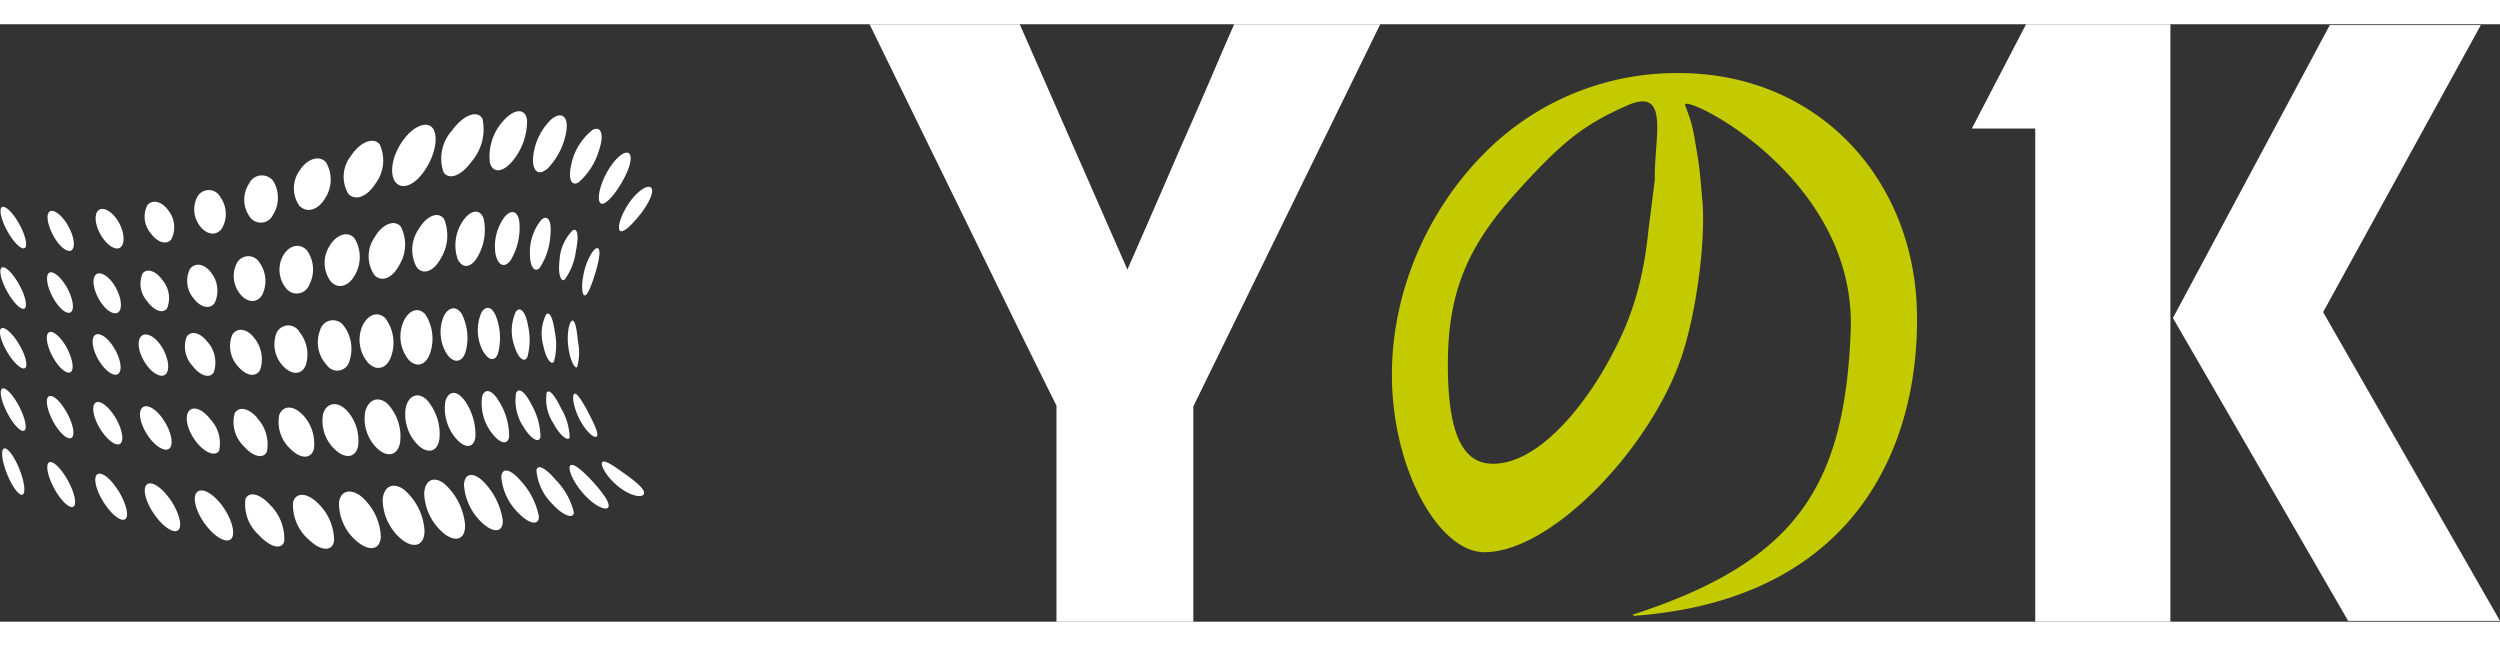
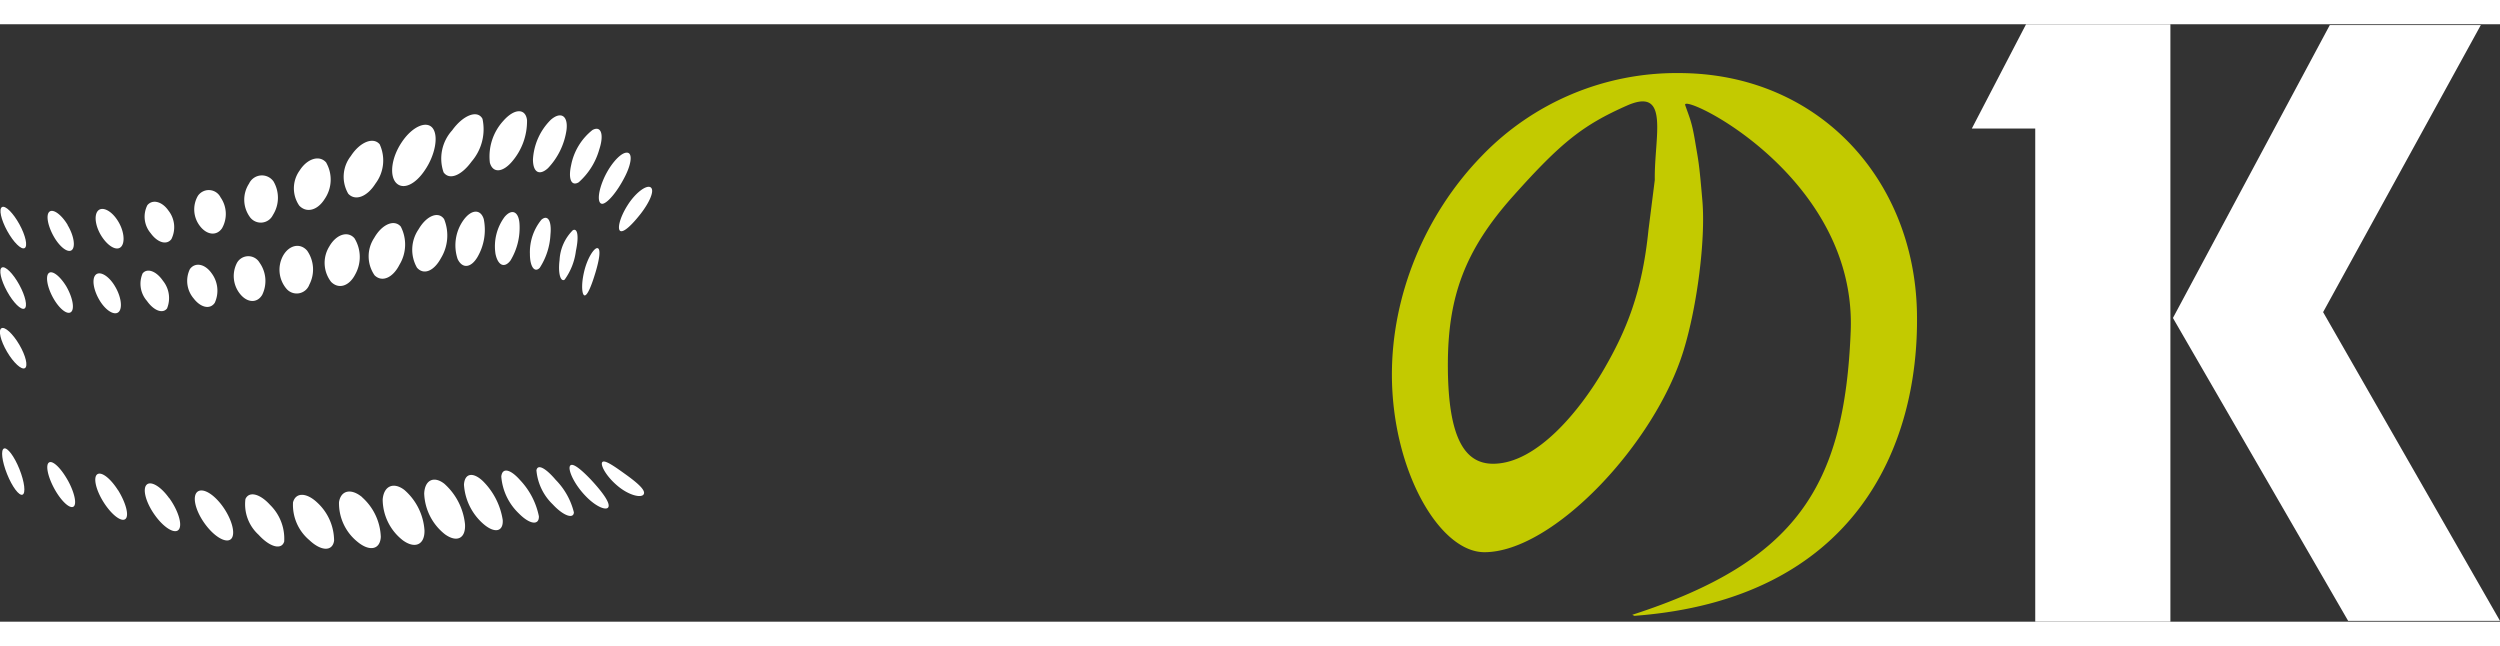
<svg xmlns="http://www.w3.org/2000/svg" width="629" height="162.52" viewBox="0 0 230 54.964">
  <rect x="0" y="0" width="230" height="54.964" fill="#333333" stroke="none" />
  <g fill="#fff">
    <g transform="translate(-3.207 -5.138) scale(13.306)">
      <path d="M4.566 3.498c-.079-.057-.144-.102-.16-.085-.017.017.024.097.104.164.08.068.168.087.182.058.015-.028-.048-.081-.126-.137Zm-.242.034c-.072-.075-.13-.12-.143-.09-.012.03.031.125.108.205.076.08.153.107.16.073.007-.034-.054-.112-.125-.188Zm-.241.004c-.068-.08-.124-.112-.133-.066a.371.371 0 0 0 .113.236c.075.081.144.102.146.055a.486.486 0 0 0-.126-.225Zm-.246.002c-.067-.076-.123-.089-.13-.025a.395.395 0 0 0 .122.256c.076.077.14.083.138.019a.511.511 0 0 0-.13-.25Zm-.255.009c-.069-.067-.128-.058-.133.022a.393.393 0 0 0 .133.271c.079.069.14.055.135-.026a.483.483 0 0 0-.135-.267Zm-.269.016c-.072-.056-.135-.026-.139.068a.376.376 0 0 0 .144.282c.084.06.145.026.138-.072a.434.434 0 0 0-.143-.278Zm-.276.043c-.075-.057-.142-.028-.15.065a.36.36 0 0 0 .139.283c.085.062.152.03.15-.068a.406.406 0 0 0-.139-.28Zm-.292.05c-.076-.063-.147-.048-.16.034a.342.342 0 0 0 .127.274c.084.07.157.055.162-.033a.385.385 0 0 0-.13-.275Zm-.312.036c-.075-.07-.148-.069-.166 0a.318.318 0 0 0 .113.261c.081.077.16.08.171.004a.36.36 0 0 0-.118-.265Zm-.325.017c-.072-.079-.146-.095-.17-.04a.285.285 0 0 0 .091.247c.076.084.158.108.177.047a.327.327 0 0 0-.098-.254Zm-.344-.011c-.068-.083-.14-.111-.167-.069-.026.043.005.143.075.23s.15.122.174.076c.024-.046-.015-.155-.082-.237Zm-.354-.036c-.06-.084-.13-.122-.157-.09-.027.031-.003.123.06.21.061.085.137.132.164.098s-.005-.134-.066-.218Zm-.353-.054c-.054-.085-.117-.132-.145-.109-.027.023-.008.108.046.193s.122.138.15.115.002-.115-.051-.2ZM.71 3.54C.662 3.454.605 3.4.58 3.416s-.01.095.036.18c.045.083.105.141.132.126s.008-.1-.039-.184Z" />
      <ellipse cx=".333" cy="3.479" rx=".046" ry=".172" transform="rotate(-21.845 .333 3.48)" />
    </g>
    <g transform="translate(-3.207 -5.138) scale(13.306)">
-       <path d="M4.307 3.067c-.042-.078-.08-.138-.096-.125-.017.013-.004.099.041.183.045.084.103.129.116.11.014-.019-.02-.089-.061-.167Zm-.187-.026c-.041-.085-.08-.136-.099-.108a.3.3 0 0 0 .046.212c.047.087.102.128.113.098a.42.42 0 0 0-.06-.202Zm-.206-.028c-.042-.084-.086-.12-.105-.076a.329.329 0 0 0 .053.235c.051.084.106.113.116.068a.463.463 0 0 0-.064-.227Zm-.223-.02c-.046-.078-.097-.094-.116-.034a.333.333 0 0 0 .064.25c.056.077.112.09.122.03a.45.45 0 0 0-.07-.246Zm-.241-.01c-.052-.068-.11-.063-.13.012a.32.32 0 0 0 .078.26c.062.068.12.06.13-.014a.407.407 0 0 0-.078-.258Zm-.259-.001c-.06-.056-.126-.03-.145.057a.3.3 0 0 0 .093.264c.07.059.132.033.141-.057a.356.356 0 0 0-.089-.264Zm-.271.028c-.063-.056-.133-.03-.154.056a.285.285 0 0 0 .092.261c.071.059.138.034.15-.055a.329.329 0 0 0-.089-.263Zm-.288.04c-.064-.06-.134-.046-.157.03a.27.27 0 0 0 .086.25c.07.064.14.052.156-.027a.31.31 0 0 0-.085-.254Zm-.302.033c-.063-.064-.133-.061-.158.004a.253.253 0 0 0 .079.237c.068.068.141.07.16 0a.288.288 0 0 0-.08-.241Zm-.31.025c-.06-.07-.13-.082-.157-.03a.234.234 0 0 0 .064.226c.064.074.138.09.16.035a.266.266 0 0 0-.068-.23Zm-.324.01c-.057-.074-.124-.096-.152-.053-.028.043-.004.135.055.21s.132.103.157.059a.24.24 0 0 0-.06-.216Zm-.33-.005c-.053-.075-.117-.106-.145-.072-.027.033-.007.12.047.196s.123.112.149.077.002-.126-.051-.2Zm-.333-.017c-.049-.077-.109-.116-.135-.09s-.01.106.039.183.112.12.138.095.007-.112-.042-.188Zm-.332-.028C.657 2.989.602 2.942.577 2.96s-.01.096.033.175.1.128.126.11.01-.099-.035-.177Z" />
-       <ellipse cx=".332" cy="3.051" rx=".047" ry=".164" transform="rotate(-27.436 .332 3.05)" />
-     </g>
+       </g>
    <g transform="translate(-3.207 -5.138) scale(13.306)">
-       <path d="M4.237 2.58c-.008-.086-.02-.153-.041-.144-.02.009-.038.093-.025.184.012.092.045.15.06.137a.367.367 0 0 0 .006-.177Zm-.16-.067c-.012-.09-.034-.145-.06-.12a.299.299 0 0 0-.02.213c.018.091.055.14.074.113a.434.434 0 0 0 .006-.206Zm-.187-.054c-.018-.087-.053-.126-.083-.084a.317.317 0 0 0-.01.234c.026.087.07.12.09.079a.447.447 0 0 0 .002-.23Zm-.214-.038c-.026-.08-.073-.098-.107-.04a.309.309 0 0 0 .004.25c.037.077.087.093.11.035a.415.415 0 0 0-.007-.245ZM3.44 2.4c-.037-.07-.097-.065-.132.008a.285.285 0 0 0 .022.257c.046.067.104.063.129-.01a.365.365 0 0 0-.02-.255Zm-.257-.006c-.048-.058-.12-.032-.155.055a.257.257 0 0 0 .04.259c.057.057.122.033.149-.054a.31.31 0 0 0-.034-.26Zm-.276.026c-.053-.054-.127-.027-.163.059a.242.242 0 0 0 .047.253c.06.056.128.032.156-.054a.283.283 0 0 0-.04-.257Zm-.293.046a.092.092 0 0 0-.16.036.23.23 0 0 0 .047.241.087.087 0 0 0 .157-.031.265.265 0 0 0-.044-.246Zm-.304.045a.089.089 0 0 0-.158.012.218.218 0 0 0 .048.228c.058.062.128.06.155-.007a.246.246 0 0 0-.046-.233Zm-.312.043c-.051-.066-.12-.073-.152-.019a.208.208 0 0 0 .041.217c.056.066.124.078.153.023a.233.233 0 0 0-.042-.221Zm-.32.032c-.05-.068-.115-.085-.146-.04a.196.196 0 0 0 .04.202c.052.069.118.09.147.045a.214.214 0 0 0-.04-.207Zm-.325.021c-.048-.07-.11-.096-.139-.06s-.012.12.037.19.113.1.14.064.01-.124-.038-.194Zm-.327.011c-.045-.072-.104-.107-.131-.08s-.012.108.034.18.106.11.133.082.01-.11-.036-.182Zm-.327-.002c-.043-.074-.097-.118-.122-.098-.025.02-.011.097.031.172s.098.12.123.1.01-.099-.032-.174Z" />
      <ellipse cx=".332" cy="2.626" rx=".049" ry=".16" transform="rotate(-30.472 .332 2.626)" />
    </g>
    <g transform="translate(-3.207 -5.138) scale(13.306)">
      <path d="M4.359 2.1c.026-.087.038-.162.013-.166-.024-.003-.072.073-.093.166-.022.094-.013.164.006.161.02-.003.048-.074.074-.161Zm-.136-.147c.02-.093.014-.16-.021-.143a.313.313 0 0 0-.092.206c-.012.096.008.154.035.136a.429.429 0 0 0 .078-.199Zm-.176-.113c.009-.092-.017-.14-.062-.103a.354.354 0 0 0-.08.238c0 .091.034.131.068.095a.464.464 0 0 0 .074-.23Zm-.214-.073c-.005-.085-.052-.109-.103-.049a.342.342 0 0 0-.063.256c.017.082.063.1.104.045a.437.437 0 0 0 .062-.252Zm-.247-.033c-.022-.073-.088-.069-.143.01a.3.3 0 0 0-.038.265c.032.068.091.063.136-.011a.374.374 0 0 0 .045-.264Zm-.274 0c-.039-.058-.122-.025-.177.07a.25.25 0 0 0-.011.265c.046.053.117.025.166-.066a.302.302 0 0 0 .022-.269Zm-.3.051c-.046-.053-.131-.015-.184.079a.23.23 0 0 0 .003.258c.051.05.126.018.172-.073a.27.27 0 0 0 .009-.264Zm-.32.081c-.047-.054-.128-.026-.175.058a.215.215 0 0 0 .013.243c.052.053.125.031.167-.051a.247.247 0 0 0-.005-.25Zm-.327.086c-.048-.056-.124-.04-.166.033a.203.203 0 0 0 .021.228.093.093 0 0 0 .16-.027.227.227 0 0 0-.015-.234Zm-.329.083a.09.09 0 0 0-.156 0 .197.197 0 0 0 .021.216c.05.062.118.065.153.006a.218.218 0 0 0-.018-.222Zm-.334.07c-.047-.064-.113-.074-.148-.026a.187.187 0 0 0 .026.203c.049.064.114.078.146.03a.201.201 0 0 0-.024-.207Zm-.335.054c-.046-.067-.109-.089-.14-.05a.18.18 0 0 0 .03.19c.047.067.109.091.139.052a.19.19 0 0 0-.029-.192Zm-.334.034C.99 2.123.93 2.09.902 2.119s-.014.109.03.18.104.104.131.075.014-.111-.03-.181Zm-.331.01C.659 2.13.604 2.086.579 2.106s-.012.098.03.173.097.118.123.097.012-.098-.03-.173Z" />
      <ellipse cx=".332" cy="2.21" rx=".048" ry=".162" transform="rotate(-28.813 .332 2.21)" />
    </g>
    <g transform="translate(-3.207 -5.138) scale(13.306)">
      <path d="M4.672 1.695c.06-.078.097-.16.068-.181-.029-.02-.107.038-.162.127-.055.088-.07.165-.047.175.024.01.08-.043.141-.121Zm-.114-.248c.05-.094.06-.177.014-.173-.046.003-.122.094-.162.193-.04.099-.036.167 0 .16.036-.009.099-.085.148-.18Zm-.173-.197c.033-.1.013-.165-.047-.133a.409.409 0 0 0-.148.243c-.022.099.003.148.052.119a.475.475 0 0 0 .143-.229Zm-.227-.133c.012-.097-.038-.131-.108-.071a.419.419 0 0 0-.124.275c0 .09.045.114.104.06a.484.484 0 0 0 .128-.264Zm-.273-.068c-.01-.083-.087-.082-.163.004a.365.365 0 0 0-.094.29c.02.073.087.07.153-.007a.429.429 0 0 0 .104-.287Zm-.308-.009c-.034-.064-.133-.027-.21.08a.29.29 0 0 0-.059.29c.04.056.123.023.194-.075a.342.342 0 0 0 .075-.295Zm-.344.065c-.043-.056-.144-.01-.215.098-.072.108-.085.23-.038.28.048.05.133.012.2-.09.068-.1.095-.232.053-.288Zm-.366.112c-.045-.055-.138-.016-.2.08a.232.232 0 0 0-.018.261c.048.052.13.022.188-.07a.266.266 0 0 0 .03-.27Zm-.37.126c-.046-.055-.131-.029-.184.054a.211.211 0 0 0-.003.243c.05.053.126.034.176-.046a.237.237 0 0 0 .011-.25Zm-.367.127a.098.098 0 0 0-.167.018.203.203 0 0 0 .003.227.093.093 0 0 0 .162-.01.223.223 0 0 0 .003-.234Zm-.364.113a.091.091 0 0 0-.157-.01.187.187 0 0 0 .015.209c.047.061.114.07.152.015a.2.2 0 0 0-.01-.214Zm-.36.092c-.045-.065-.111-.08-.146-.038a.176.176 0 0 0 .023.194c.047.065.11.084.143.041a.185.185 0 0 0-.02-.197Zm-.353.066c-.044-.068-.106-.097-.135-.065s-.017.112.028.18.104.1.133.068.019-.115-.026-.183Zm-.344.033c-.043-.072-.1-.113-.126-.092s-.012.098.03.172.099.116.125.093.014-.1-.03-.173Z" />
      <ellipse cx=".333" cy="1.792" rx=".048" ry=".162" transform="rotate(-28.802 .333 1.792)" />
    </g>
  </g>
  <g fill="#fff">
-     <path d="m97.195 35.082-.729-1.458-1.957-3.954-2.764-5.642-3.147-6.448C86.09 12.463 83.224 6.602 80 0h13.818l9.903 22.57a1764.24 1764.24 0 0 0 4.913-11.285 511.044 511.044 0 0 0 3.377-7.754c.46-1.074.833-1.93 1.113-2.571l.423-.96h13.434l-17.196 35.16v19.805h-12.59V35.082z" />
    <path d="M151.65 19.011c-.58 5.689-2.039 9.197-4.104 12.755-2.065 3.562-6.08 8.667-10.183 8.667-2.545 0-4.16-2.242-4.16-9.097 0-6.291 1.577-10.57 6.01-15.534 4.433-4.963 6.422-6.525 10.448-8.313 4.026-1.789 2.514 2.901 2.58 6.836l-.592 4.682zm-1.306 35.416c20.305-1.508 26.254-15.587 26.016-27.904-.242-12.321-9.124-22.032-21.917-22.032a24.86 24.86 0 0 0-18.135 7.638c-5.274 5.435-8.253 12.858-8.253 20.078 0 8.786 4.349 16.363 8.51 16.363 6.325 0 15.729-10.018 18.335-18.593 1.248-4.08 2.02-10.198 1.72-13.73-.3-3.527-.346-3.542-.66-5.411-.308-1.87-.51-2.204-.922-3.401-.406-1.194 15.787 6.494 15.227 20.796-.56 14.297-5.01 21.21-20.097 26.1l.184.088-.012.008z" fill="#c3ca00" />
    <path d="M285.548 834.753c0 18.282-6.91 43.062-14.624 62.56-16.658 38.59-54.028 102.77-80.838 102.77-16.658 0-34.53-29.65-34.53-68.647 0-35.75 15.845-68.652 41.838-93.839 20.719-20.312 48.343-34.529 76.777-40.213 6.909 12.186 11.377 22.745 11.377 37.37zm-6.91 229.514c132.836-8.533 175.084-77.587 175.084-145.018 0-84.089-64.59-138.926-148.273-138.926-43.465 0-85.302 13.81-118.614 43.464-34.53 30.871-54.028 73.12-54.028 114.147 0 49.963 28.438 93.024 55.655 93.024 41.434 0 88.553-78.807 105.614-127.553 8.126-23.153 12.594-45.906 12.594-65.4 0-15.845-8.126-30.062-17.465-43.059 4.875-.406 9.75-.813 14.624-.813 67.024 0 120.645 46.308 120.645 118.614 0 73.526-47.936 124.71-147.459 142.178zM199.909 27.022 214.34.077h13.894l-14.508 26.407L230 54.888h-13.971zM187.242 9.596h-5.835L186.397 0h13.28v54.964h-12.435V9.596z" />
  </g>
</svg>